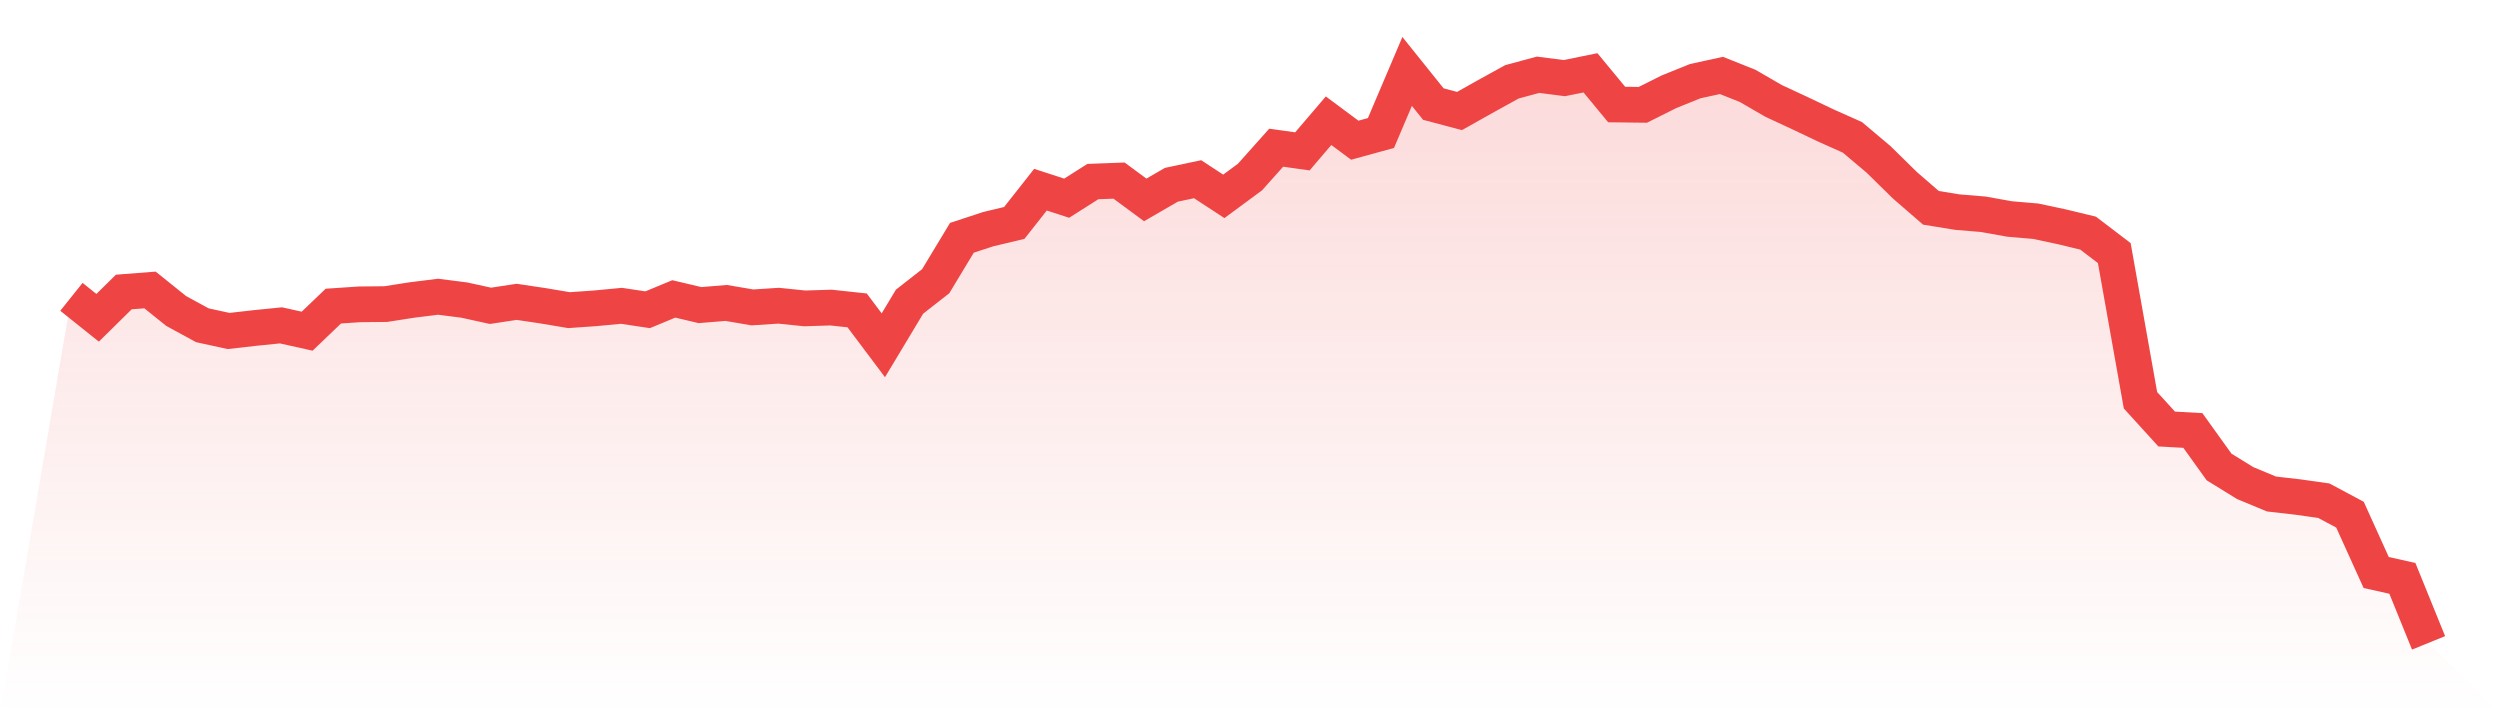
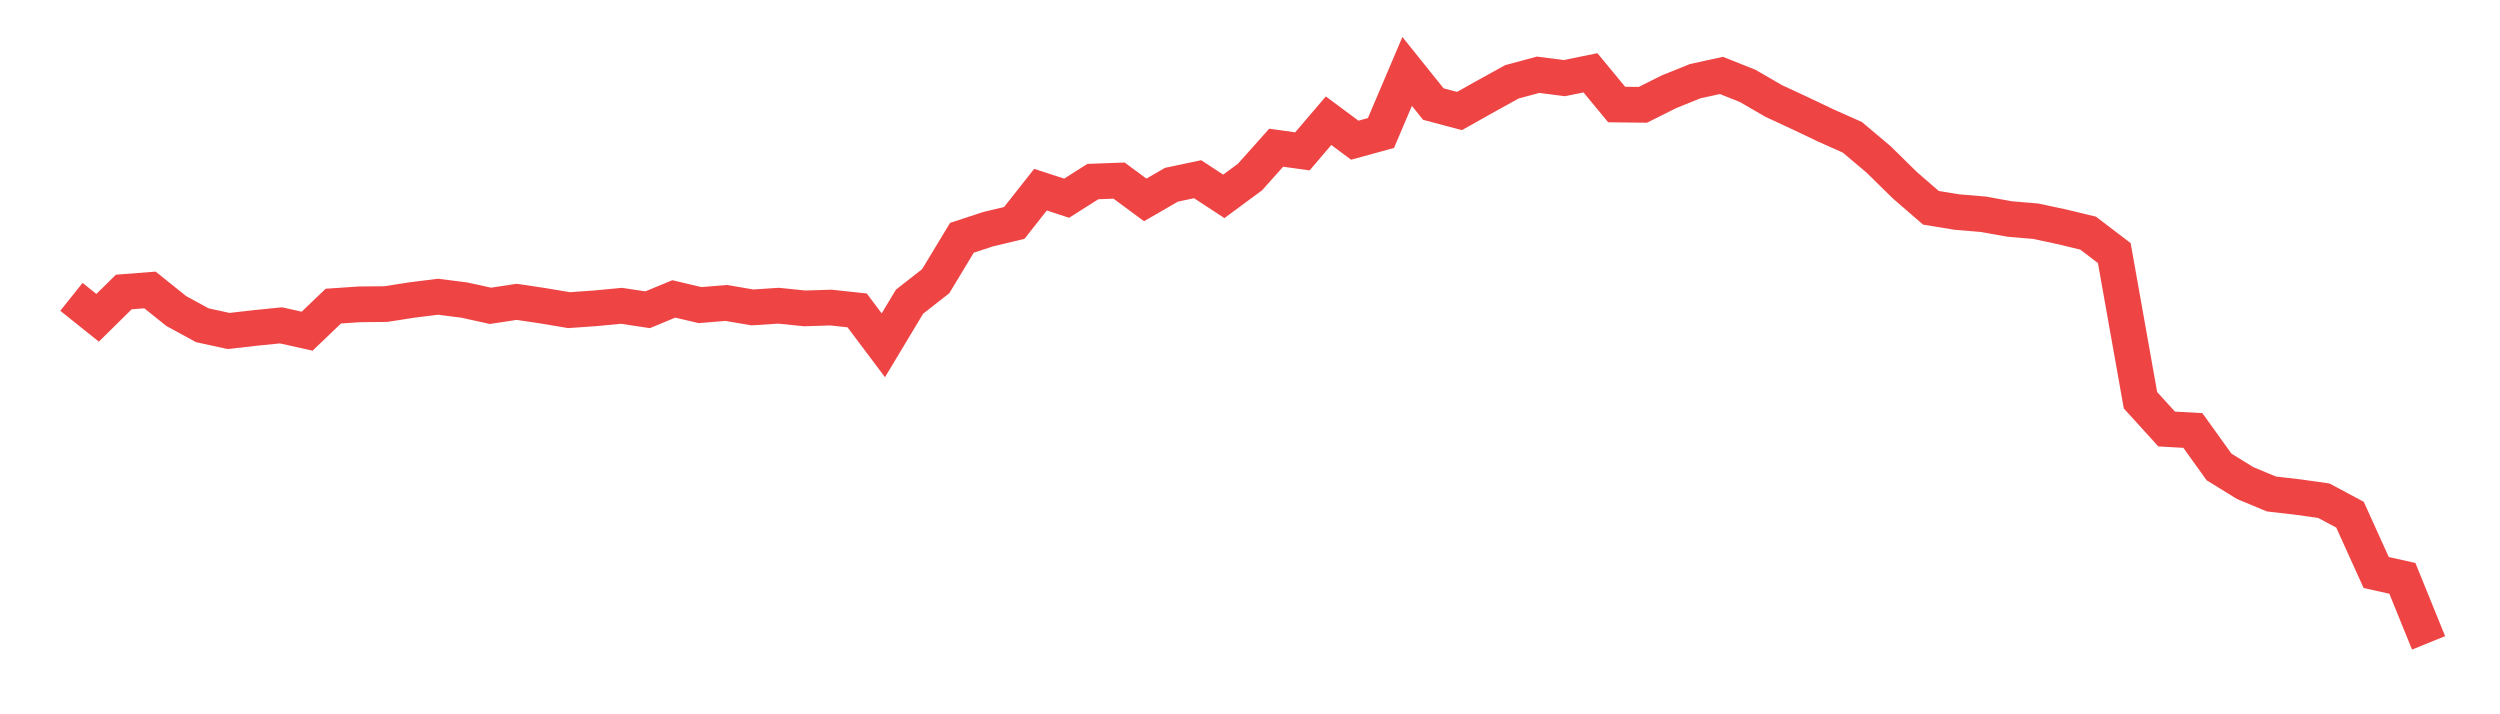
<svg xmlns="http://www.w3.org/2000/svg" viewBox="0 0 140 40">
  <defs>
    <linearGradient id="gradient" x1="0" x2="0" y1="0" y2="1">
      <stop offset="0%" stop-color="#ef4444" stop-opacity="0.2" />
      <stop offset="100%" stop-color="#ef4444" stop-opacity="0" />
    </linearGradient>
  </defs>
-   <path d="M4,16.623 L4,16.623 L5.467,17.796 L6.933,16.352 L8.4,16.238 L9.867,17.416 L11.333,18.215 L12.8,18.535 L14.267,18.368 L15.733,18.22 L17.2,18.546 L18.667,17.142 L20.133,17.043 L21.6,17.029 L23.067,16.8 L24.533,16.617 L26,16.804 L27.467,17.126 L28.933,16.903 L30.4,17.122 L31.867,17.368 L33.333,17.265 L34.8,17.126 L36.267,17.346 L37.733,16.739 L39.2,17.086 L40.667,16.965 L42.133,17.215 L43.6,17.12 L45.067,17.27 L46.533,17.224 L48,17.382 L49.467,19.335 L50.933,16.895 L52.4,15.746 L53.867,13.316 L55.333,12.835 L56.8,12.484 L58.267,10.622 L59.733,11.099 L61.2,10.168 L62.667,10.113 L64.133,11.195 L65.6,10.346 L67.067,10.036 L68.533,10.996 L70,9.913 L71.467,8.271 L72.933,8.477 L74.4,6.76 L75.867,7.851 L77.333,7.449 L78.8,4 L80.267,5.828 L81.733,6.216 L83.2,5.392 L84.667,4.582 L86.133,4.186 L87.6,4.375 L89.067,4.078 L90.533,5.853 L92,5.87 L93.467,5.136 L94.933,4.545 L96.4,4.224 L97.867,4.809 L99.333,5.657 L100.8,6.338 L102.267,7.036 L103.733,7.69 L105.2,8.926 L106.667,10.368 L108.133,11.638 L109.6,11.877 L111.067,11.999 L112.533,12.263 L114,12.388 L115.467,12.701 L116.933,13.055 L118.4,14.173 L119.867,22.414 L121.333,24.025 L122.8,24.107 L124.267,26.15 L125.733,27.054 L127.2,27.664 L128.667,27.832 L130.133,28.039 L131.6,28.823 L133.067,32.061 L134.533,32.388 L136,36 L140,40 L0,40 z" fill="url(#gradient)" />
  <path d="M4,16.623 L4,16.623 L5.467,17.796 L6.933,16.352 L8.4,16.238 L9.867,17.416 L11.333,18.215 L12.8,18.535 L14.267,18.368 L15.733,18.22 L17.2,18.546 L18.667,17.142 L20.133,17.043 L21.6,17.029 L23.067,16.8 L24.533,16.617 L26,16.804 L27.467,17.126 L28.933,16.903 L30.4,17.122 L31.867,17.368 L33.333,17.265 L34.8,17.126 L36.267,17.346 L37.733,16.739 L39.2,17.086 L40.667,16.965 L42.133,17.215 L43.6,17.12 L45.067,17.27 L46.533,17.224 L48,17.382 L49.467,19.335 L50.933,16.895 L52.4,15.746 L53.867,13.316 L55.333,12.835 L56.8,12.484 L58.267,10.622 L59.733,11.099 L61.2,10.168 L62.667,10.113 L64.133,11.195 L65.6,10.346 L67.067,10.036 L68.533,10.996 L70,9.913 L71.467,8.271 L72.933,8.477 L74.4,6.76 L75.867,7.851 L77.333,7.449 L78.8,4 L80.267,5.828 L81.733,6.216 L83.2,5.392 L84.667,4.582 L86.133,4.186 L87.6,4.375 L89.067,4.078 L90.533,5.853 L92,5.87 L93.467,5.136 L94.933,4.545 L96.4,4.224 L97.867,4.809 L99.333,5.657 L100.8,6.338 L102.267,7.036 L103.733,7.69 L105.2,8.926 L106.667,10.368 L108.133,11.638 L109.6,11.877 L111.067,11.999 L112.533,12.263 L114,12.388 L115.467,12.701 L116.933,13.055 L118.4,14.173 L119.867,22.414 L121.333,24.025 L122.8,24.107 L124.267,26.15 L125.733,27.054 L127.2,27.664 L128.667,27.832 L130.133,28.039 L131.6,28.823 L133.067,32.061 L134.533,32.388 L136,36" fill="none" stroke="#ef4444" stroke-width="2" />
</svg>